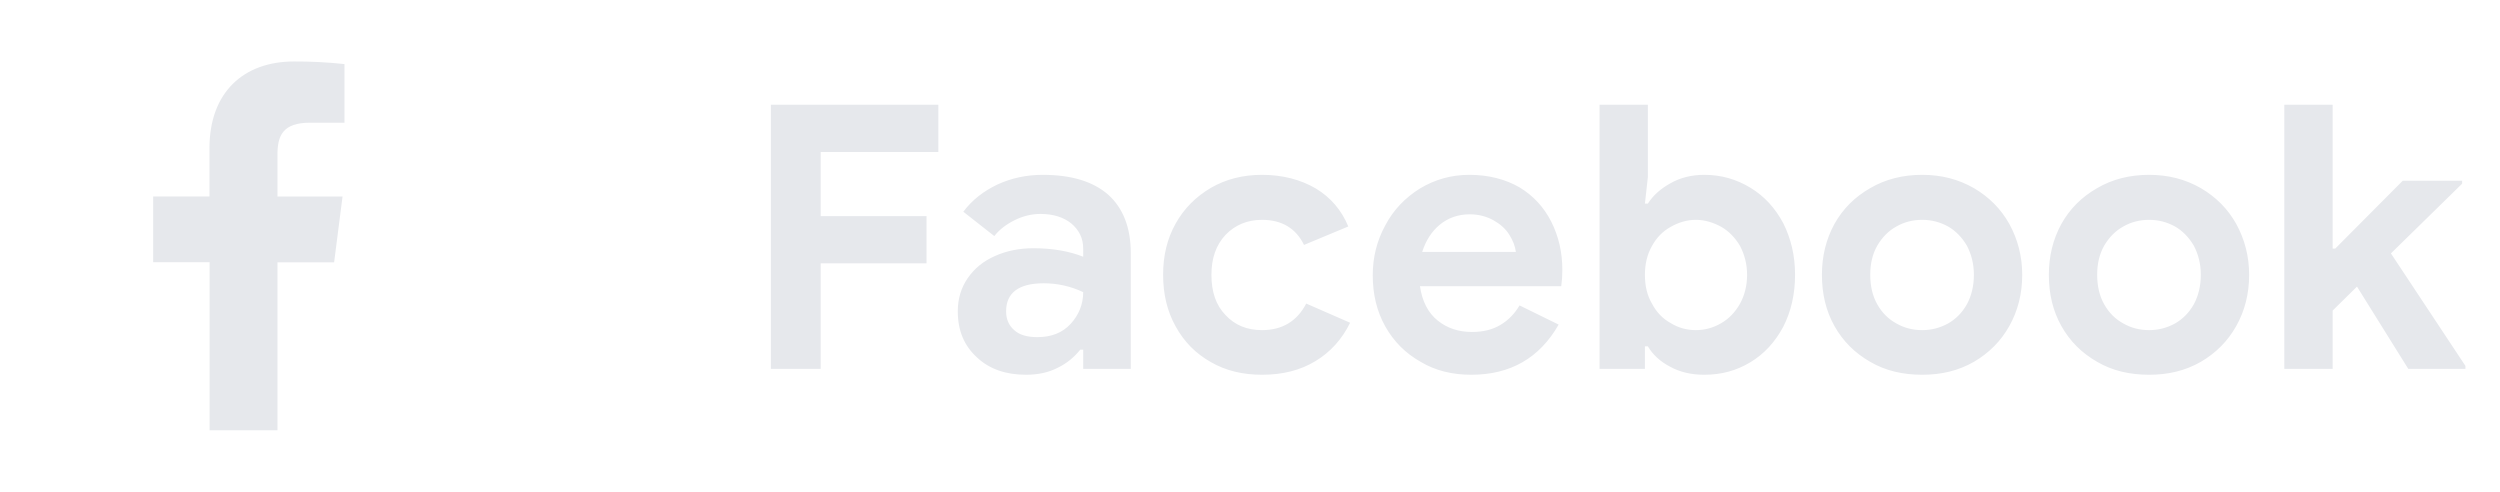
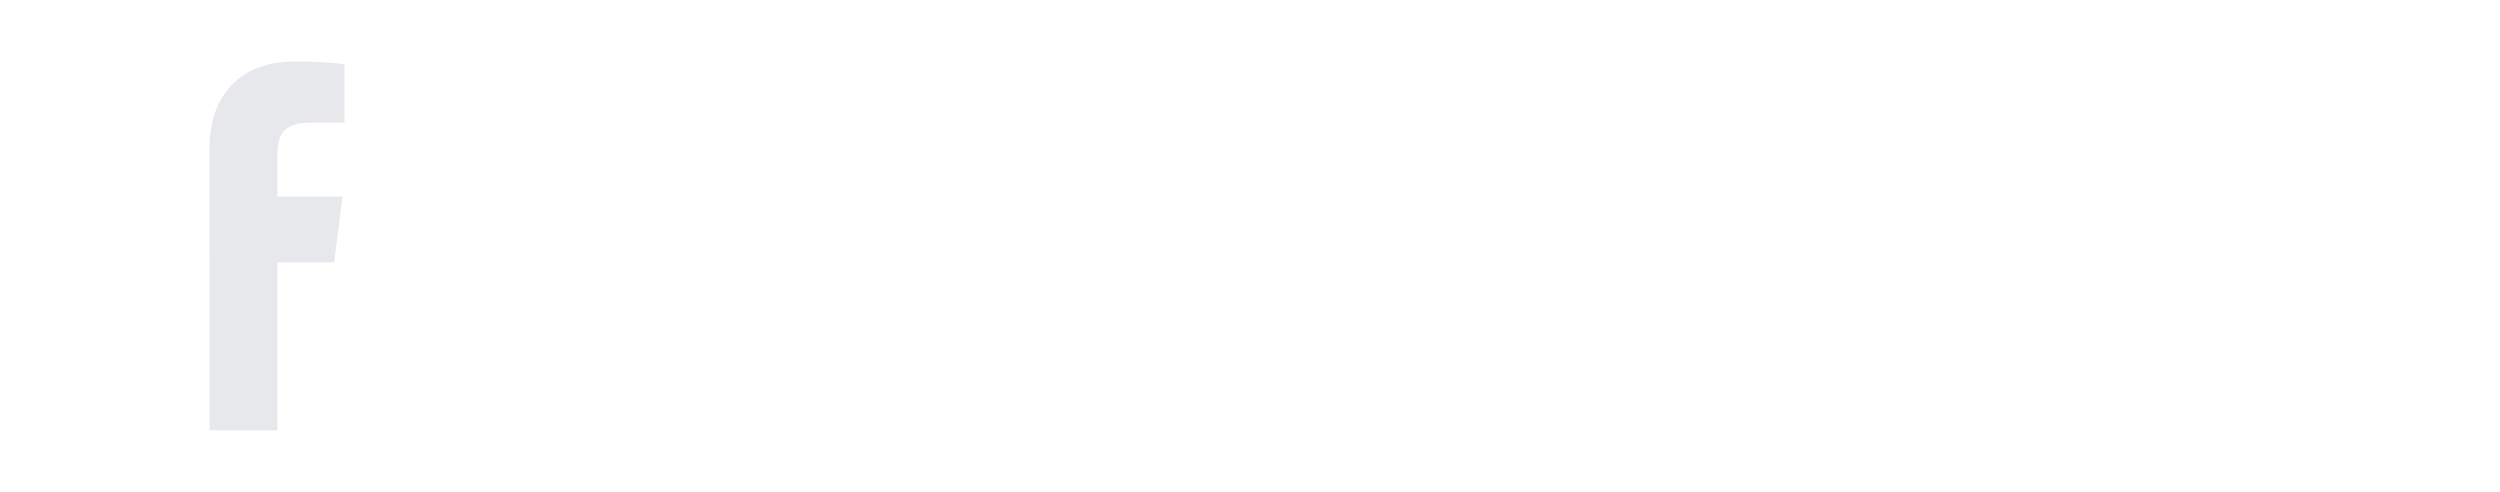
<svg xmlns="http://www.w3.org/2000/svg" width="122" height="24" viewBox="0 0 122 24" fill="none">
-   <path d="M13.54 20.997V12.801H16.305L16.716 9.592H13.54V7.548C13.54 6.622 13.798 5.988 15.127 5.988H16.811V3.127C15.992 3.039 15.168 2.997 14.344 3C11.9 3 10.222 4.492 10.222 7.231V9.586H7.475V12.795H10.228V20.997H13.54Z" fill="#E6E8EC" />
-   <path d="M37.619 5.112V18H40.049V12.852H45.215V10.548H40.049V7.416H45.791V5.112H37.619ZM47.676 17.442C48.288 18.018 49.098 18.288 50.07 18.288C50.646 18.288 51.168 18.18 51.618 17.946C52.068 17.73 52.428 17.424 52.716 17.064H52.86V18H55.182V12.348C55.182 11.106 54.804 10.152 54.084 9.504C53.346 8.856 52.284 8.532 50.88 8.532C50.088 8.532 49.35 8.694 48.684 9C48 9.324 47.442 9.756 47.01 10.332L48.522 11.52C48.774 11.196 49.116 10.944 49.512 10.746C49.908 10.548 50.34 10.44 50.772 10.44C51.402 10.44 51.906 10.602 52.284 10.908C52.662 11.232 52.86 11.628 52.86 12.132V12.528C52.176 12.258 51.366 12.114 50.43 12.114C49.746 12.114 49.116 12.24 48.558 12.492C47.982 12.744 47.55 13.104 47.226 13.572C46.902 14.04 46.74 14.58 46.74 15.192C46.74 16.128 47.046 16.866 47.676 17.442ZM52.248 15.804C51.852 16.236 51.312 16.452 50.628 16.452C50.124 16.452 49.746 16.344 49.494 16.11C49.224 15.876 49.098 15.57 49.098 15.192C49.098 14.292 49.71 13.824 50.934 13.824C51.6 13.824 52.248 13.968 52.86 14.256C52.86 14.85 52.644 15.372 52.248 15.804ZM59.1 17.676C59.82 18.09 60.648 18.288 61.584 18.288C62.592 18.288 63.456 18.072 64.194 17.622C64.914 17.19 65.49 16.56 65.886 15.75L63.744 14.814C63.294 15.678 62.574 16.11 61.584 16.11C60.864 16.11 60.27 15.876 59.802 15.372C59.334 14.886 59.118 14.238 59.118 13.41C59.118 12.618 59.334 11.97 59.802 11.466C60.27 10.98 60.864 10.728 61.584 10.728C62.556 10.728 63.24 11.142 63.636 11.952L65.796 11.052C65.472 10.26 64.932 9.63 64.212 9.198C63.474 8.766 62.592 8.532 61.584 8.532C60.648 8.532 59.82 8.748 59.1 9.162C58.362 9.594 57.786 10.17 57.372 10.908C56.958 11.646 56.76 12.474 56.76 13.41C56.76 14.346 56.958 15.192 57.372 15.93C57.786 16.686 58.362 17.262 59.1 17.676ZM69.33 17.658C70.05 18.09 70.878 18.288 71.796 18.288C73.704 18.288 75.126 17.478 76.062 15.84L74.154 14.904C73.92 15.3 73.614 15.624 73.218 15.858C72.822 16.092 72.372 16.2 71.832 16.2C71.184 16.2 70.626 16.02 70.158 15.642C69.69 15.264 69.402 14.706 69.294 13.968H76.188C76.224 13.716 76.242 13.464 76.242 13.176C76.242 12.312 76.062 11.538 75.702 10.818C75.342 10.116 74.838 9.558 74.154 9.144C73.47 8.748 72.642 8.532 71.706 8.532C70.806 8.532 70.014 8.766 69.294 9.198C68.574 9.648 67.998 10.242 67.602 10.998C67.188 11.754 66.99 12.564 66.99 13.428C66.99 14.364 67.188 15.192 67.602 15.93C68.016 16.668 68.592 17.244 69.33 17.658ZM73.974 12.294H69.402C69.582 11.736 69.87 11.286 70.266 10.962C70.662 10.638 71.148 10.458 71.724 10.458C72.156 10.458 72.552 10.566 72.876 10.746C73.2 10.926 73.47 11.16 73.65 11.448C73.83 11.736 73.938 12.006 73.974 12.294ZM81.496 17.892C81.983 18.162 82.54 18.288 83.171 18.288C83.999 18.288 84.737 18.09 85.421 17.676C86.105 17.262 86.626 16.686 87.022 15.948C87.4 15.21 87.599 14.364 87.599 13.41C87.599 12.474 87.4 11.646 87.022 10.89C86.626 10.152 86.105 9.576 85.421 9.162C84.737 8.748 83.999 8.532 83.171 8.532C82.54 8.532 81.983 8.676 81.514 8.946C81.028 9.216 80.668 9.54 80.416 9.936H80.272L80.416 8.64V5.112H78.058V18H80.272V16.902H80.416C80.65 17.298 81.01 17.64 81.496 17.892ZM83.999 15.768C83.603 16.002 83.189 16.11 82.757 16.11C82.325 16.11 81.91 16.002 81.532 15.768C81.136 15.552 80.831 15.228 80.615 14.814C80.38 14.418 80.272 13.95 80.272 13.41C80.272 12.888 80.38 12.42 80.615 12.006C80.831 11.61 81.136 11.286 81.532 11.07C81.91 10.854 82.325 10.728 82.757 10.728C83.189 10.728 83.603 10.854 83.999 11.07C84.376 11.286 84.683 11.61 84.916 12.006C85.132 12.42 85.258 12.888 85.258 13.41C85.258 13.95 85.132 14.418 84.916 14.814C84.683 15.228 84.376 15.552 83.999 15.768ZM91.268 17.658C92.006 18.09 92.852 18.288 93.806 18.288C94.742 18.288 95.57 18.09 96.326 17.658C97.064 17.226 97.64 16.65 98.054 15.912C98.468 15.174 98.684 14.346 98.684 13.41C98.684 12.51 98.468 11.682 98.054 10.926C97.64 10.188 97.064 9.612 96.326 9.18C95.57 8.748 94.742 8.532 93.806 8.532C92.852 8.532 92.006 8.748 91.268 9.18C90.512 9.612 89.936 10.188 89.522 10.926C89.108 11.682 88.91 12.51 88.91 13.41C88.91 14.346 89.108 15.174 89.522 15.912C89.936 16.65 90.512 17.226 91.268 17.658ZM95.066 15.786C94.67 16.002 94.256 16.11 93.806 16.11C93.338 16.11 92.924 16.002 92.546 15.786C92.15 15.57 91.844 15.264 91.61 14.85C91.376 14.436 91.268 13.95 91.268 13.41C91.268 12.87 91.376 12.402 91.61 11.988C91.844 11.592 92.15 11.268 92.546 11.052C92.924 10.836 93.338 10.728 93.806 10.728C94.256 10.728 94.67 10.836 95.066 11.052C95.444 11.268 95.75 11.592 95.984 11.988C96.2 12.402 96.326 12.87 96.326 13.41C96.326 13.968 96.2 14.454 95.984 14.85C95.75 15.264 95.444 15.57 95.066 15.786ZM102.342 17.658C103.08 18.09 103.926 18.288 104.88 18.288C105.816 18.288 106.644 18.09 107.4 17.658C108.138 17.226 108.714 16.65 109.128 15.912C109.542 15.174 109.758 14.346 109.758 13.41C109.758 12.51 109.542 11.682 109.128 10.926C108.714 10.188 108.138 9.612 107.4 9.18C106.644 8.748 105.816 8.532 104.88 8.532C103.926 8.532 103.08 8.748 102.342 9.18C101.586 9.612 101.01 10.188 100.596 10.926C100.182 11.682 99.984 12.51 99.984 13.41C99.984 14.346 100.182 15.174 100.596 15.912C101.01 16.65 101.586 17.226 102.342 17.658ZM106.14 15.786C105.744 16.002 105.33 16.11 104.88 16.11C104.412 16.11 103.998 16.002 103.62 15.786C103.224 15.57 102.918 15.264 102.684 14.85C102.45 14.436 102.342 13.95 102.342 13.41C102.342 12.87 102.45 12.402 102.684 11.988C102.918 11.592 103.224 11.268 103.62 11.052C103.998 10.836 104.412 10.728 104.88 10.728C105.33 10.728 105.744 10.836 106.14 11.052C106.518 11.268 106.824 11.592 107.058 11.988C107.274 12.402 107.4 12.87 107.4 13.41C107.4 13.968 107.274 14.454 107.058 14.85C106.824 15.264 106.518 15.57 106.14 15.786ZM111.475 5.112V18H113.833V15.156L115.021 13.986L117.523 18H120.313V17.856L116.677 12.366L120.151 8.964V8.82H117.253L113.959 12.132H113.833V5.112H111.475Z" fill="#E6E8EC" />
+   <path d="M13.54 20.997V12.801H16.305L16.716 9.592H13.54V7.548C13.54 6.622 13.798 5.988 15.127 5.988H16.811V3.127C15.992 3.039 15.168 2.997 14.344 3C11.9 3 10.222 4.492 10.222 7.231V9.586V12.795H10.228V20.997H13.54Z" fill="#E6E8EC" />
</svg>